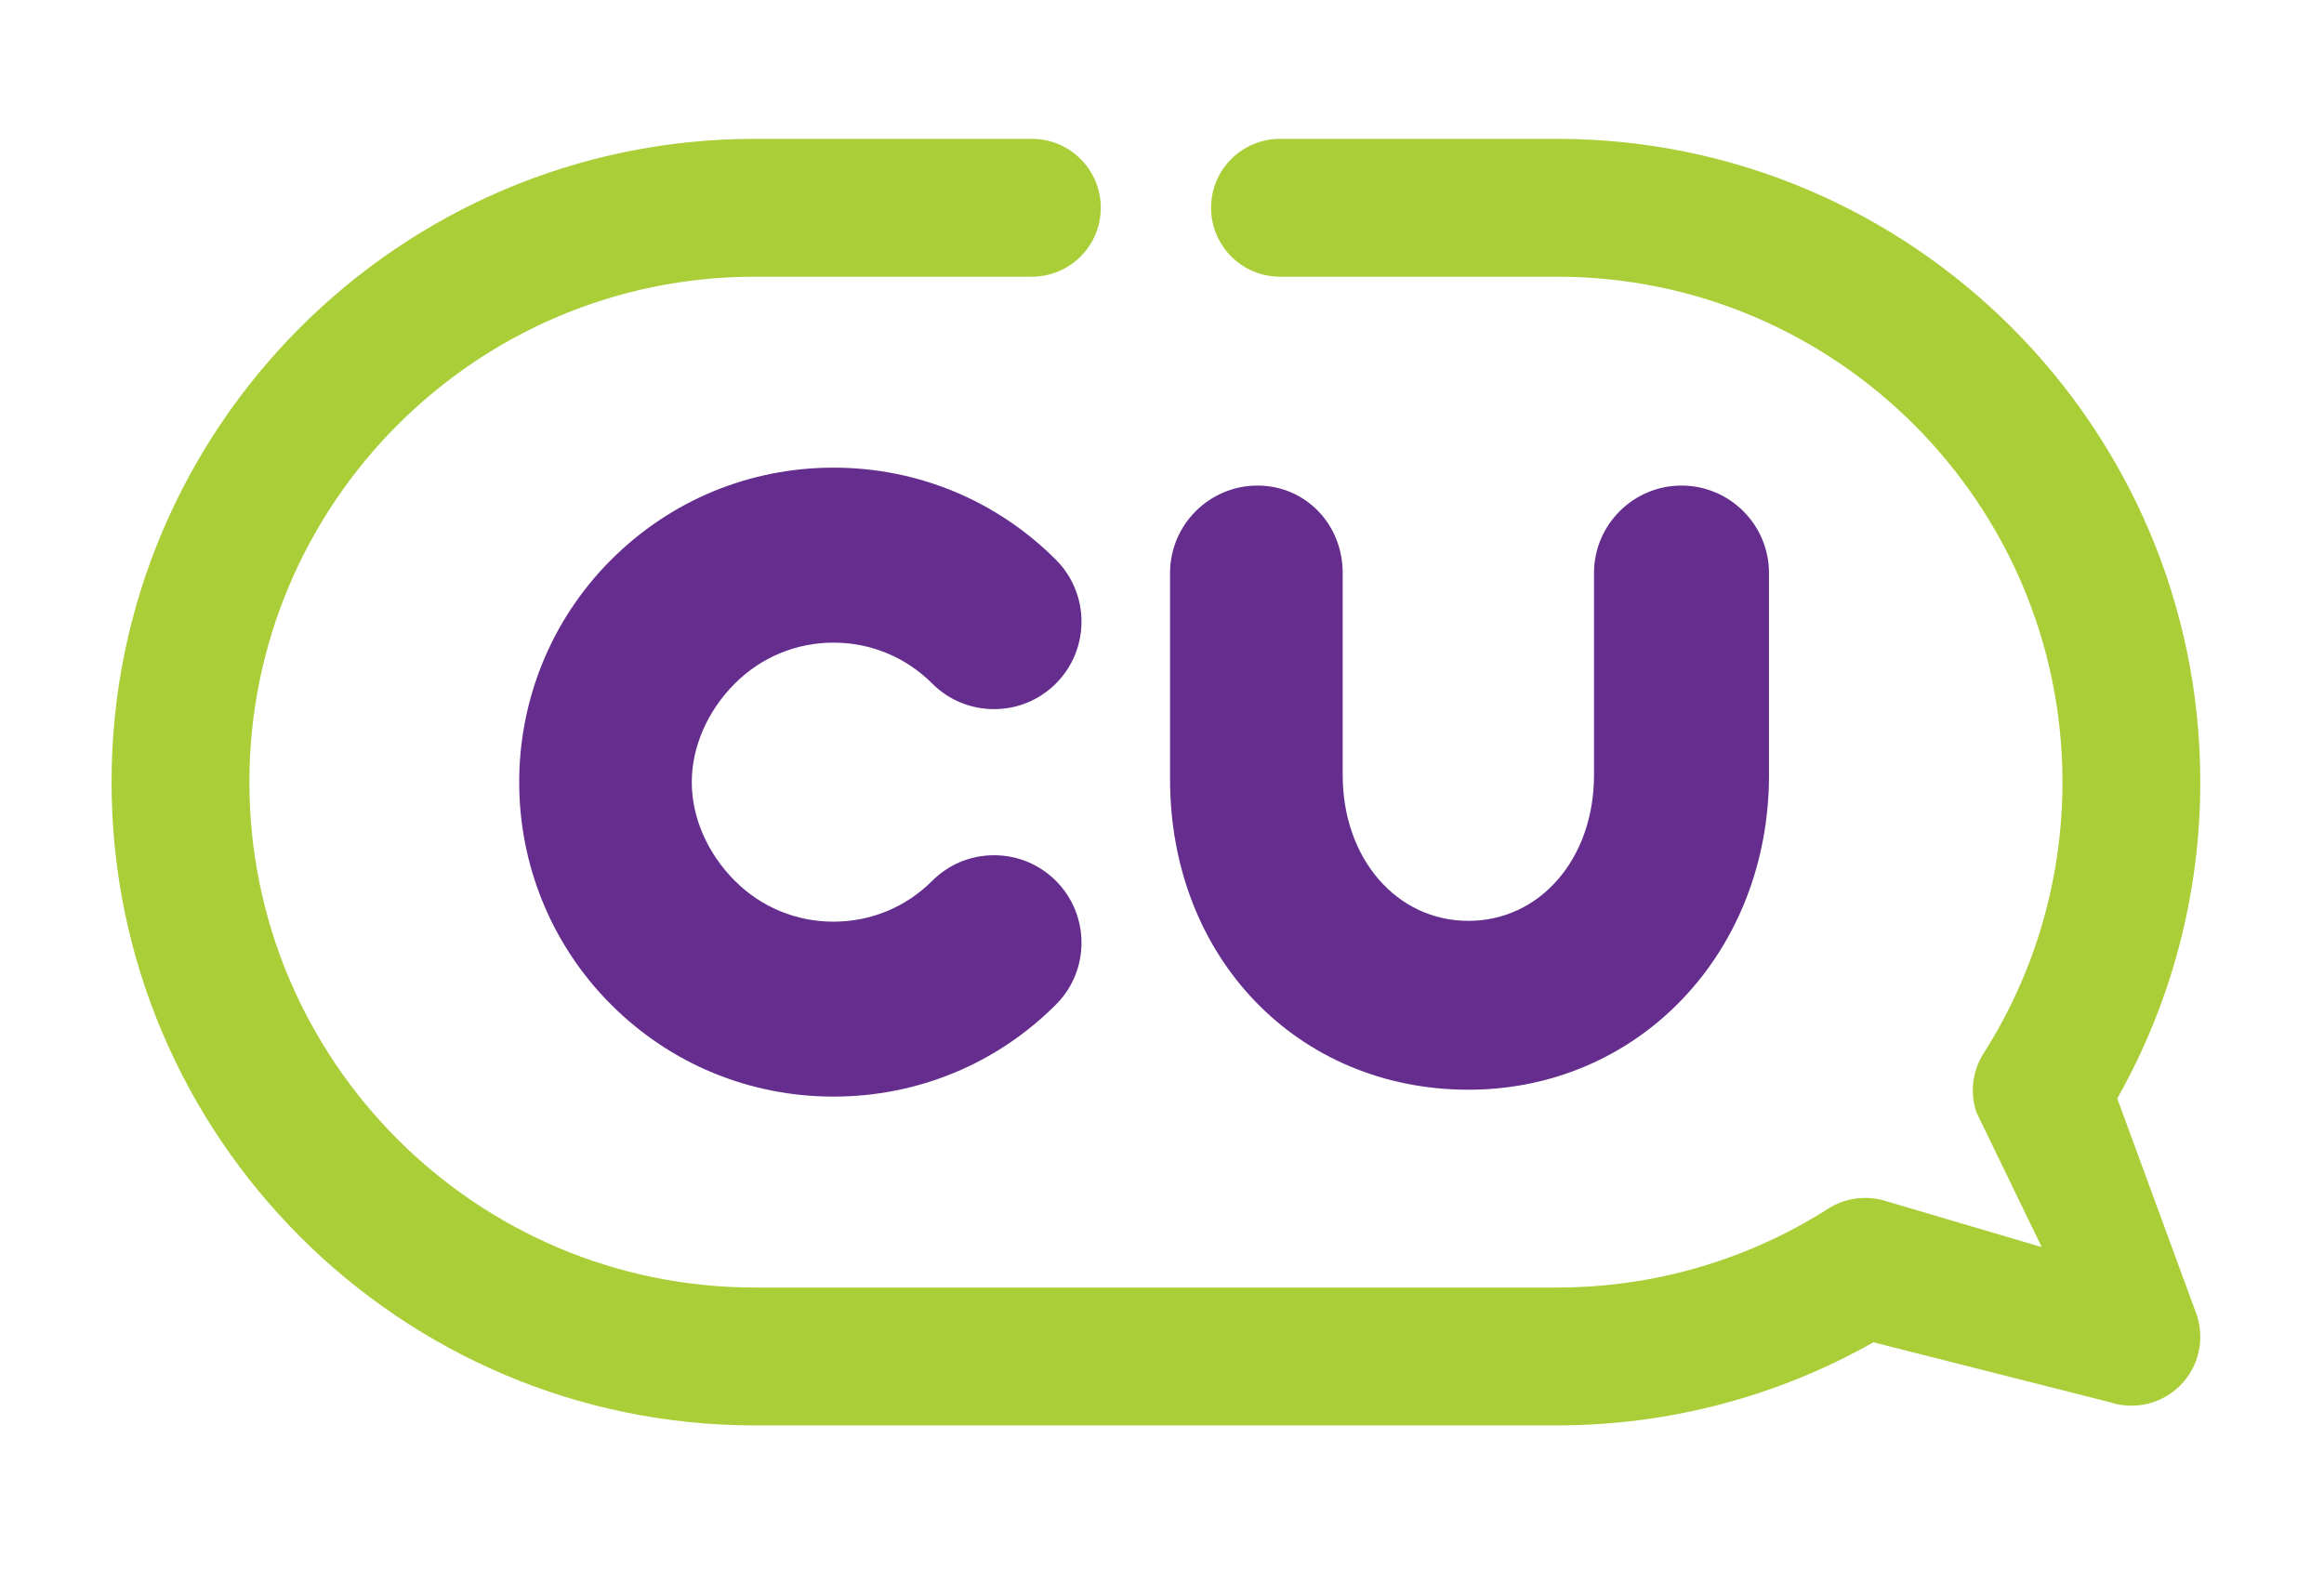
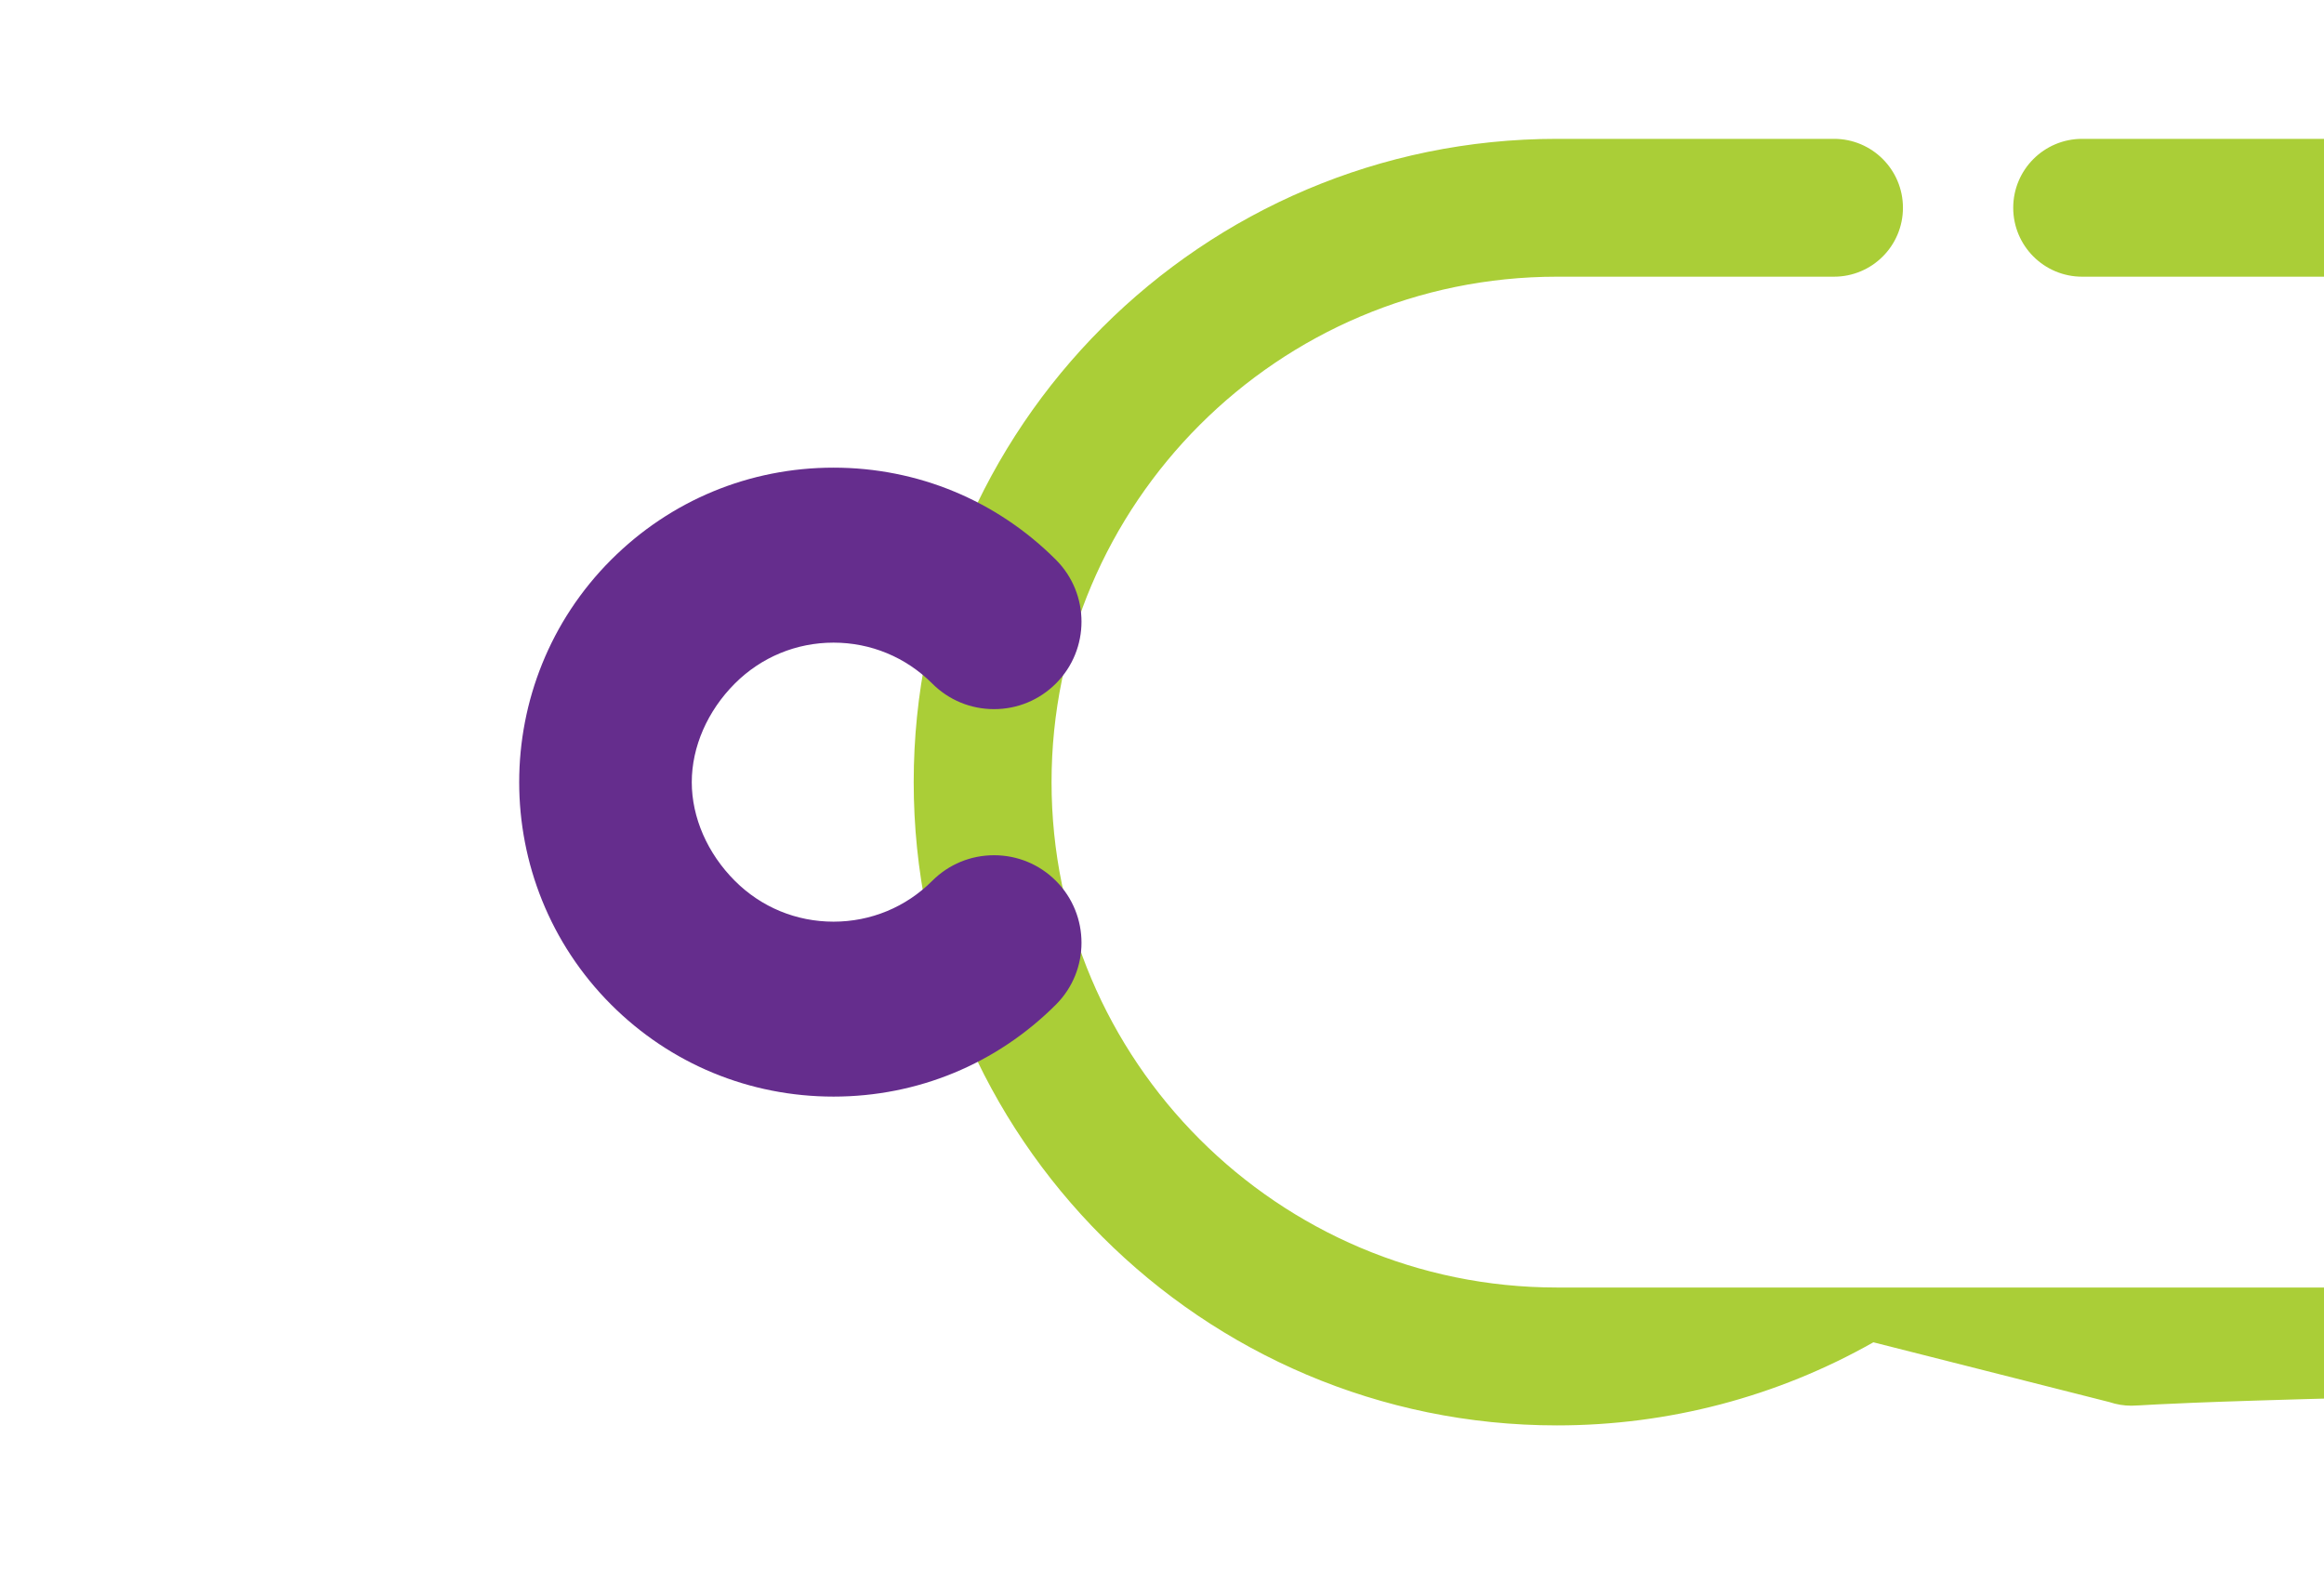
<svg xmlns="http://www.w3.org/2000/svg" version="1.1" id="레이어_1" x="0px" y="0px" width="368.292px" height="248.78px" viewBox="0 0 368.292 248.78" enable-background="new 0 0 368.292 248.78" xml:space="preserve">
-   <path fill="#652D8D" d="M266.475,76.954c-7.646,0-13.867,6.218-13.867,13.866v32.03c0,13.235-8.558,23.09-19.91,23.09  c-11.354,0-19.916-9.855-19.916-23.09v-32.03c0-7.775-5.93-13.866-13.496-13.866c-7.646,0-13.865,6.218-13.865,13.866v32.635  c0,28.419,20.324,49.246,47.277,49.246c13.073,0,25.146-5.131,33.998-14.447c8.796-9.264,13.644-21.84,13.644-35.403v-32.03  C280.339,83.172,274.121,76.954,266.475,76.954" />
-   <path fill="#AACE37" d="M337.766,222.778c-1.165,0-2.343-0.188-3.483-0.572l-37.403-9.475c-15.25,8.633-32.477,13.17-50.135,13.17  h-127.12c-56.215,0-101.947-45.734-101.947-101.948c0-56.215,45.731-101.949,101.947-101.949h43.899  c6.031,0,10.922,4.893,10.922,10.922c0,6.034-4.891,10.924-10.922,10.924h-43.899c-44.169,0-80.102,35.933-80.102,80.103  c0,44.168,35.933,80.096,80.102,80.096h127.12c15.286,0,30.146-4.316,42.972-12.49c2.787-1.775,6.225-2.191,9.357-1.141  l24.484,7.223l-10.346-21.359c-1.052-3.131-0.636-6.57,1.141-9.355c8.172-12.828,12.493-27.689,12.493-42.973  c0-44.17-35.932-80.103-80.102-80.103h-43.902c-6.031,0-10.92-4.89-10.92-10.924c0-6.03,4.889-10.922,10.92-10.922h43.902  c56.216,0,101.943,45.734,101.943,101.949c0,17.663-4.534,34.883-13.162,50.135l12.592,34.281c1.327,3.932,0.307,8.273-2.625,11.209  C343.412,221.659,340.618,222.778,337.766,222.778" />
+   <path fill="#AACE37" d="M337.766,222.778c-1.165,0-2.343-0.188-3.483-0.572l-37.403-9.475c-15.25,8.633-32.477,13.17-50.135,13.17  c-56.215,0-101.947-45.734-101.947-101.948c0-56.215,45.731-101.949,101.947-101.949h43.899  c6.031,0,10.922,4.893,10.922,10.922c0,6.034-4.891,10.924-10.922,10.924h-43.899c-44.169,0-80.102,35.933-80.102,80.103  c0,44.168,35.933,80.096,80.102,80.096h127.12c15.286,0,30.146-4.316,42.972-12.49c2.787-1.775,6.225-2.191,9.357-1.141  l24.484,7.223l-10.346-21.359c-1.052-3.131-0.636-6.57,1.141-9.355c8.172-12.828,12.493-27.689,12.493-42.973  c0-44.17-35.932-80.103-80.102-80.103h-43.902c-6.031,0-10.92-4.89-10.92-10.924c0-6.03,4.889-10.922,10.92-10.922h43.902  c56.216,0,101.943,45.734,101.943,101.949c0,17.663-4.534,34.883-13.162,50.135l12.592,34.281c1.327,3.932,0.307,8.273-2.625,11.209  C343.412,221.659,340.618,222.778,337.766,222.778" />
  <path fill="#652D8D" d="M157.53,135.54c-3.703,0-7.186,1.443-9.803,4.063c-4.17,4.17-9.726,6.465-15.637,6.465  c-5.912,0-11.464-2.295-15.631-6.469c-4.345-4.338-6.832-10.037-6.832-15.634c0-5.597,2.487-11.297,6.832-15.642  c4.175-4.173,9.728-6.476,15.631-6.476c5.906,0,11.458,2.302,15.637,6.476c2.615,2.62,6.096,4.063,9.803,4.063  c3.705,0,7.186-1.444,9.807-4.063c5.403-5.404,5.403-14.199,0-19.609c-9.412-9.415-21.929-14.599-35.246-14.599  c-13.313,0-25.827,5.185-35.239,14.599c-19.431,19.436-19.431,51.065,0,70.506c9.398,9.396,21.912,14.572,35.239,14.572  c13.328,0,25.845-5.178,35.246-14.58c5.403-5.402,5.403-14.203,0-19.613C164.713,136.979,161.23,135.54,157.53,135.54" />
</svg>